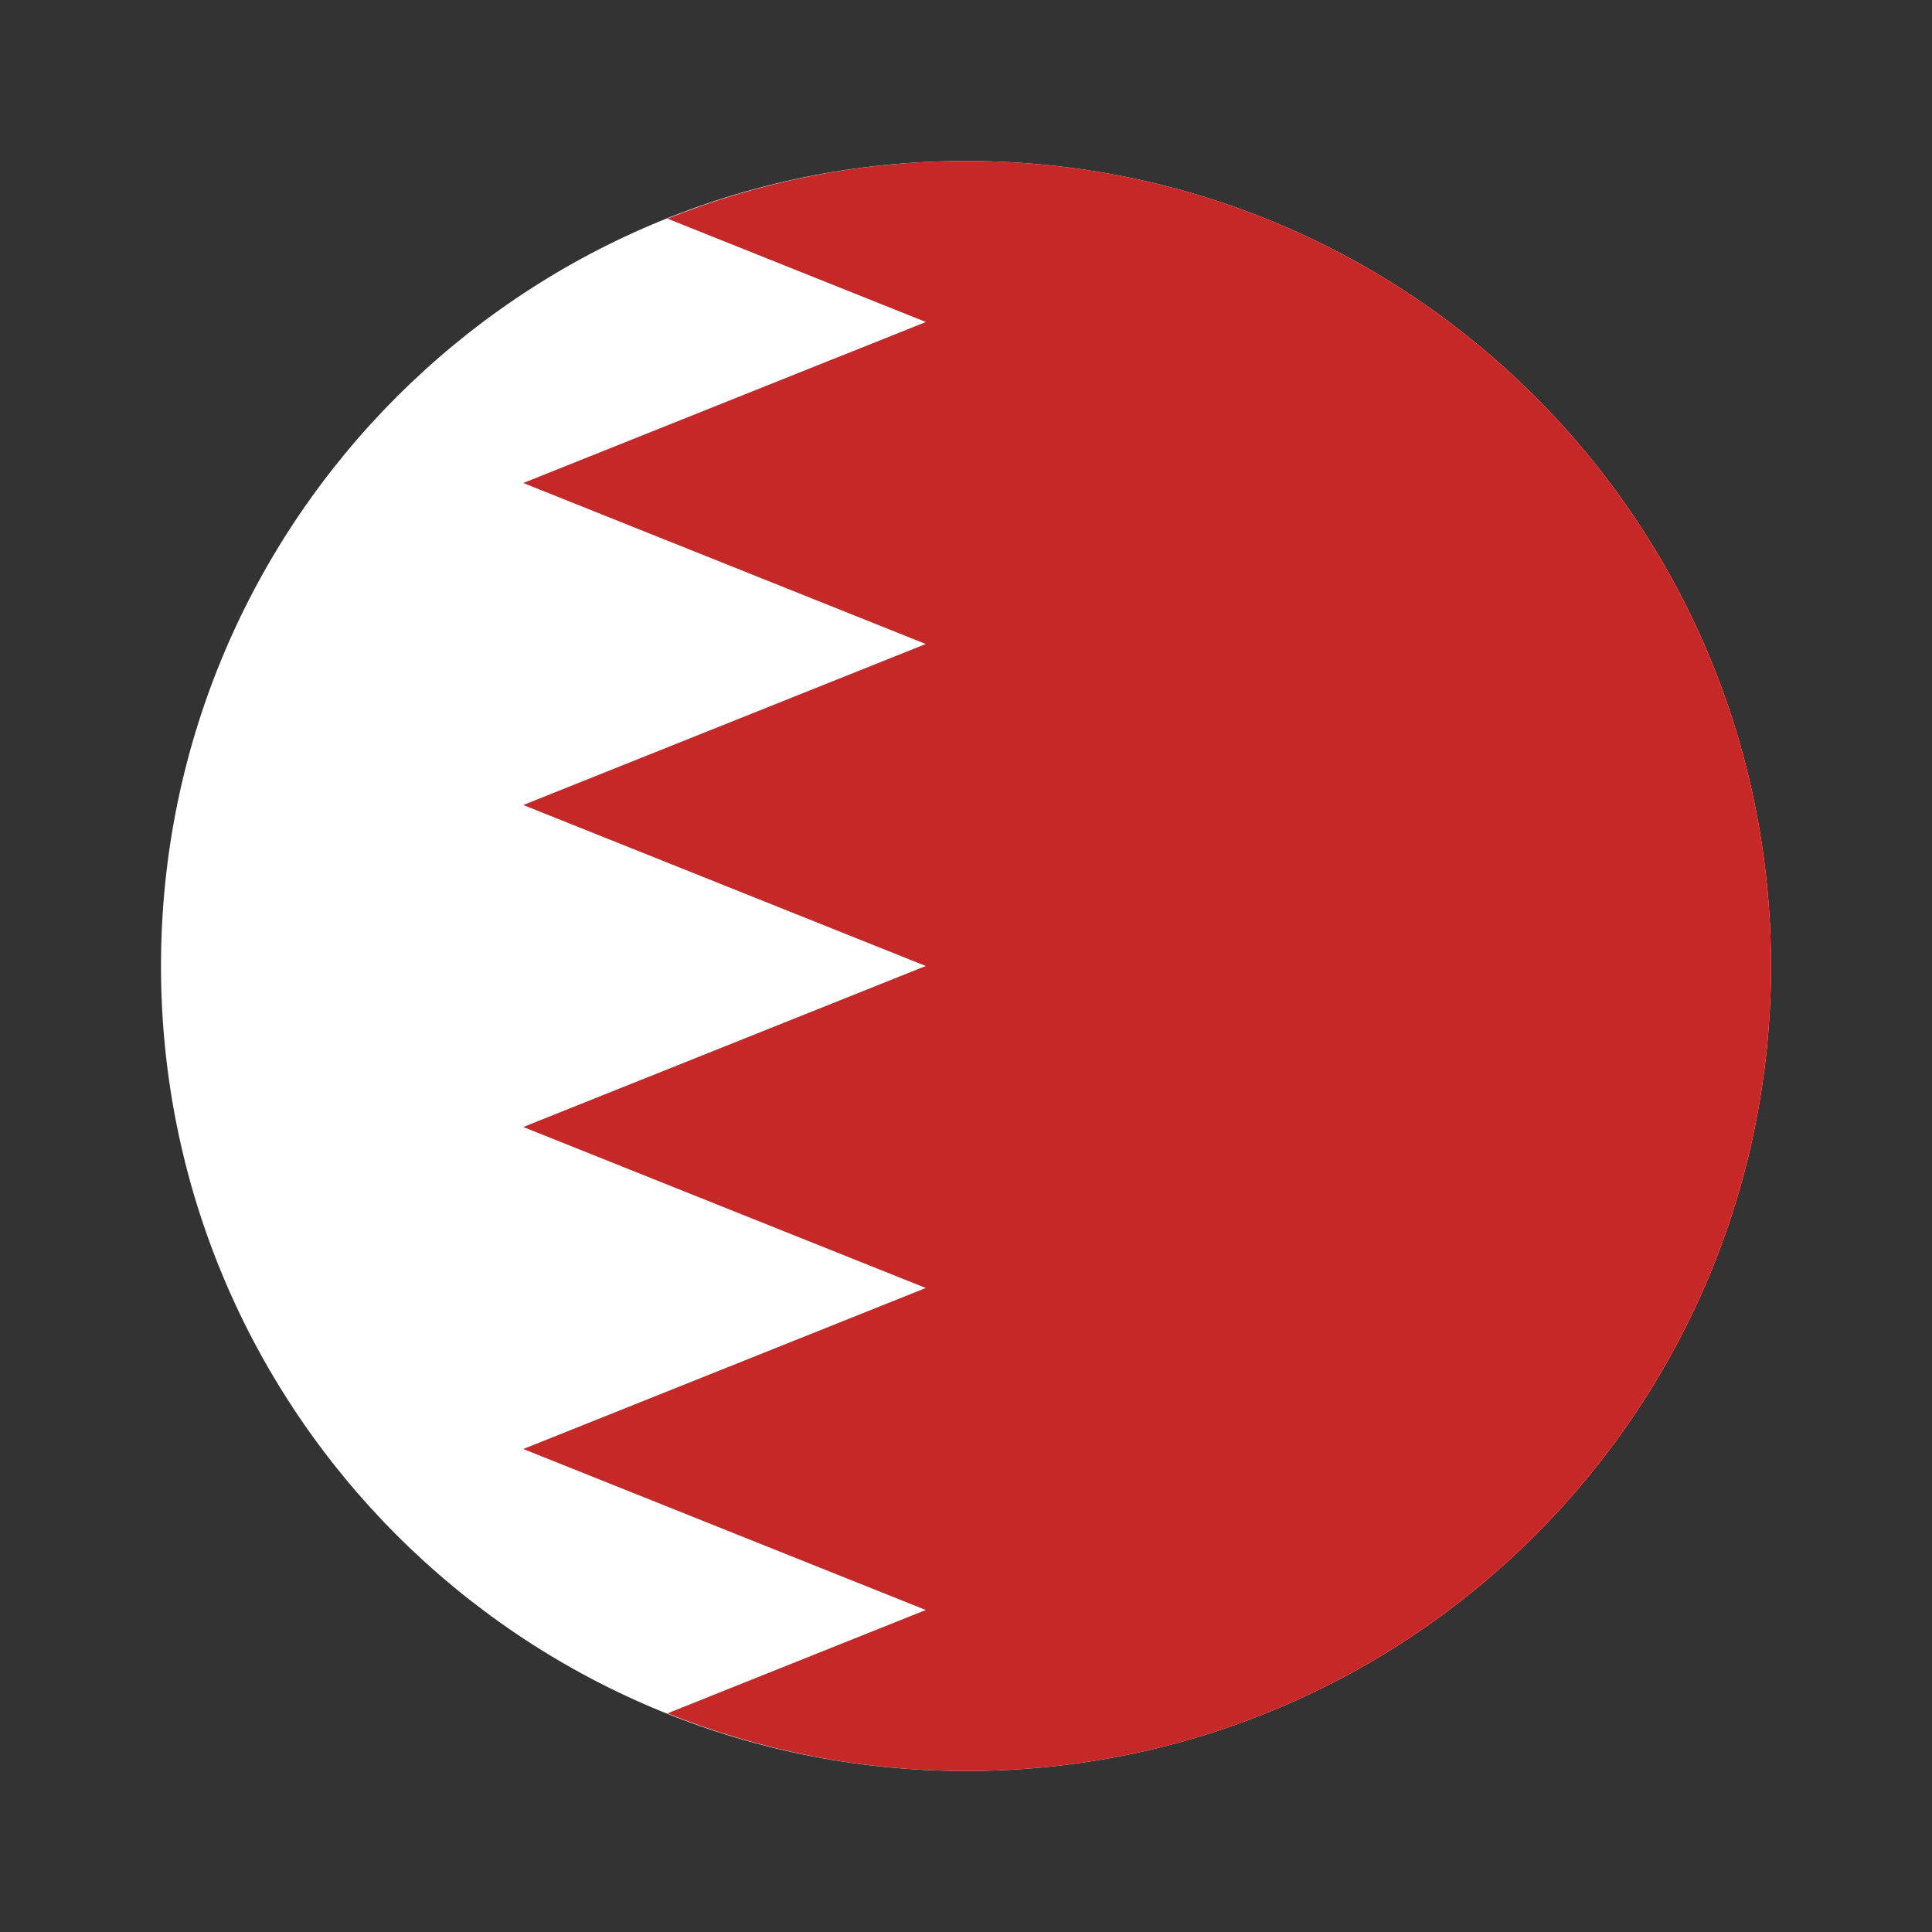
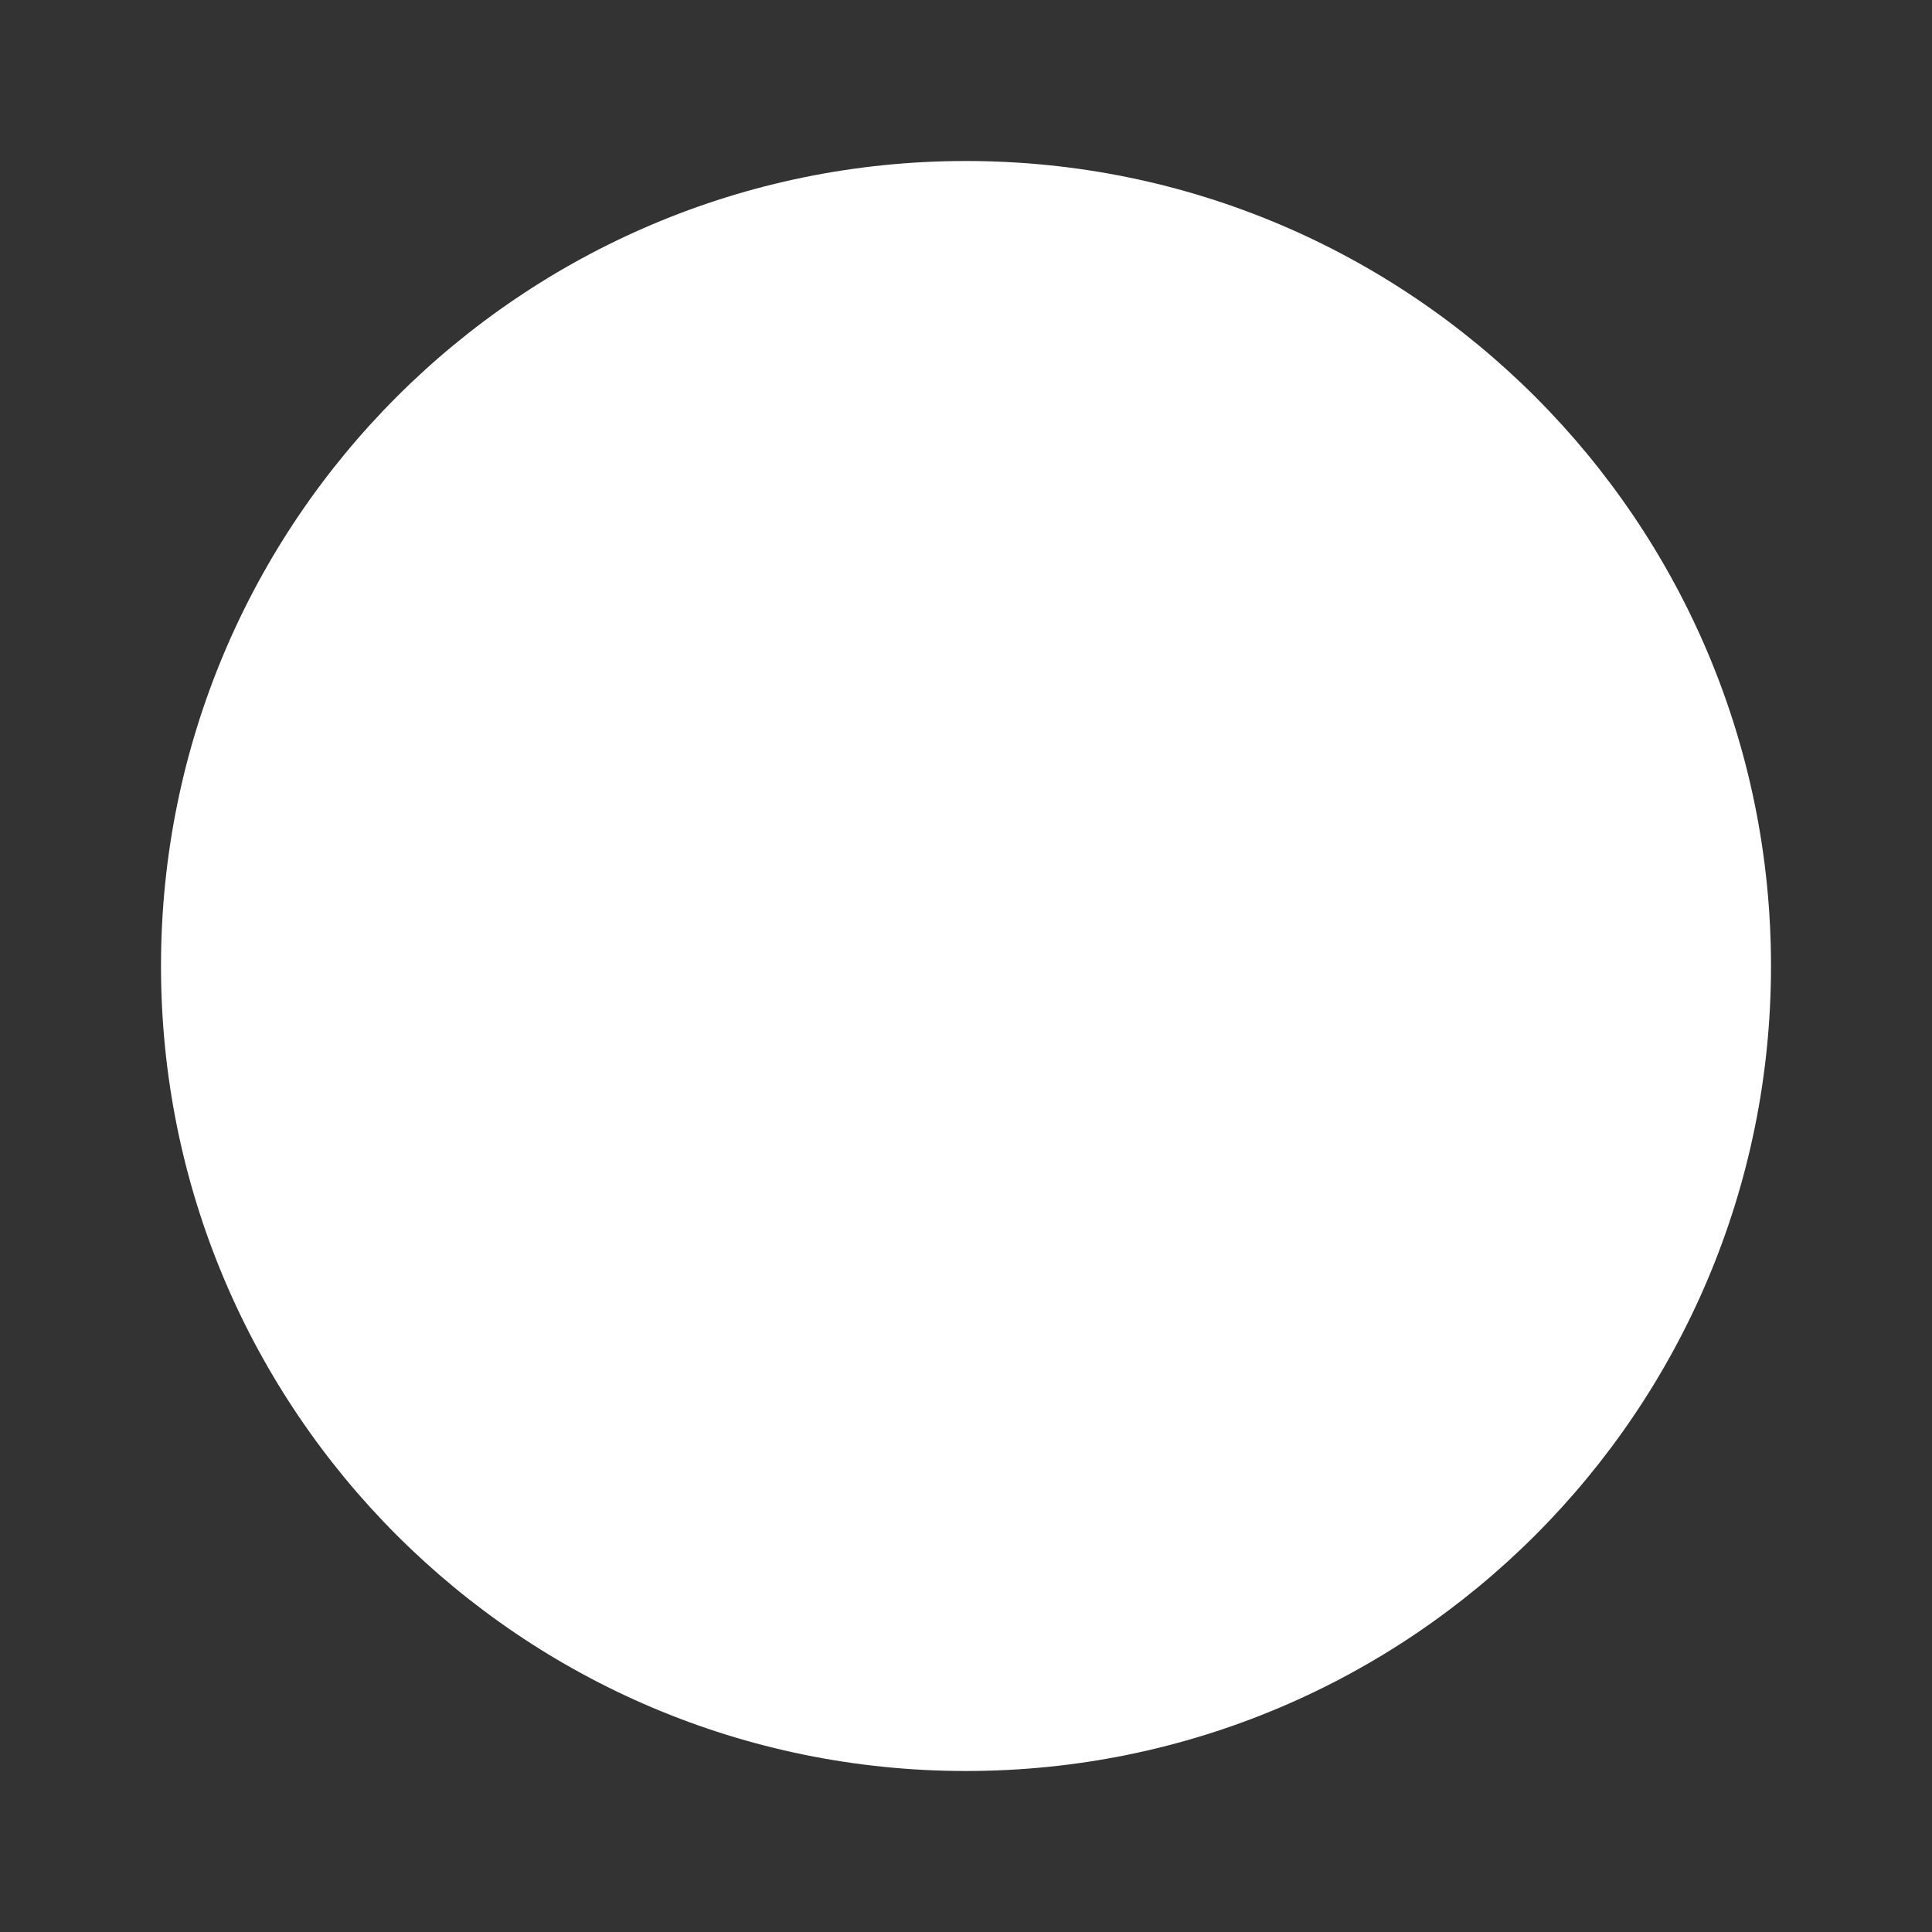
<svg xmlns="http://www.w3.org/2000/svg" width="24" height="24" viewBox="0 0 24 24" fill="none">
  <rect x="0" y="0" width="24" height="24" fill="#333333" stroke="none" />
  <path d="M12 22C17.523 22 22 17.523 22 12C22 6.477 17.523 2 12 2C6.477 2 2 6.477 2 12C2 17.523 6.477 22 12 22Z" fill="white" />
-   <path d="M6.5 6L11.5 8L6.5 10L11.5 12L6.5 14L11.5 16L6.5 18L11.5 20L8.291 21.284C9.438 21.744 10.688 22 12 22C17.523 22 22 17.523 22 12C22 6.477 17.523 2 12 2C10.688 2 9.438 2.256 8.291 2.716L11.501 4L6.5 6Z" fill="#C62828" />
</svg>